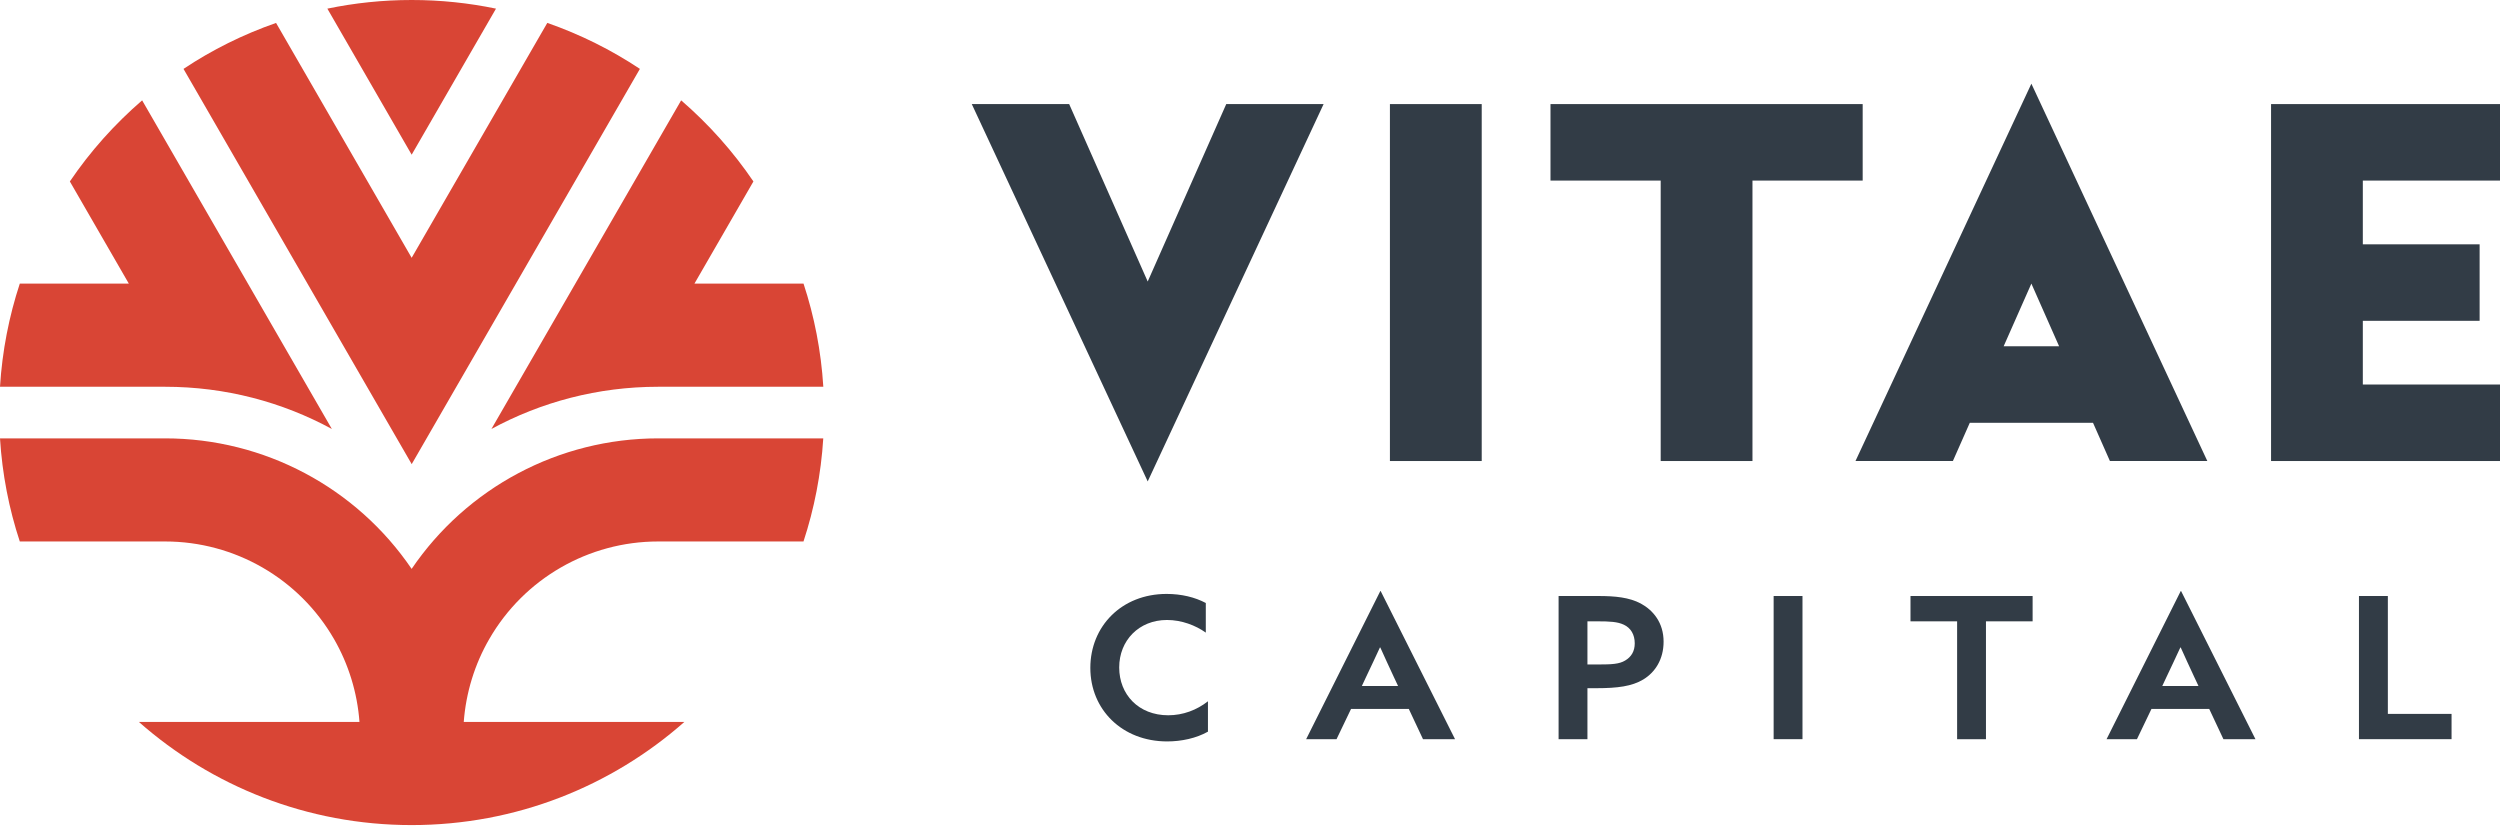
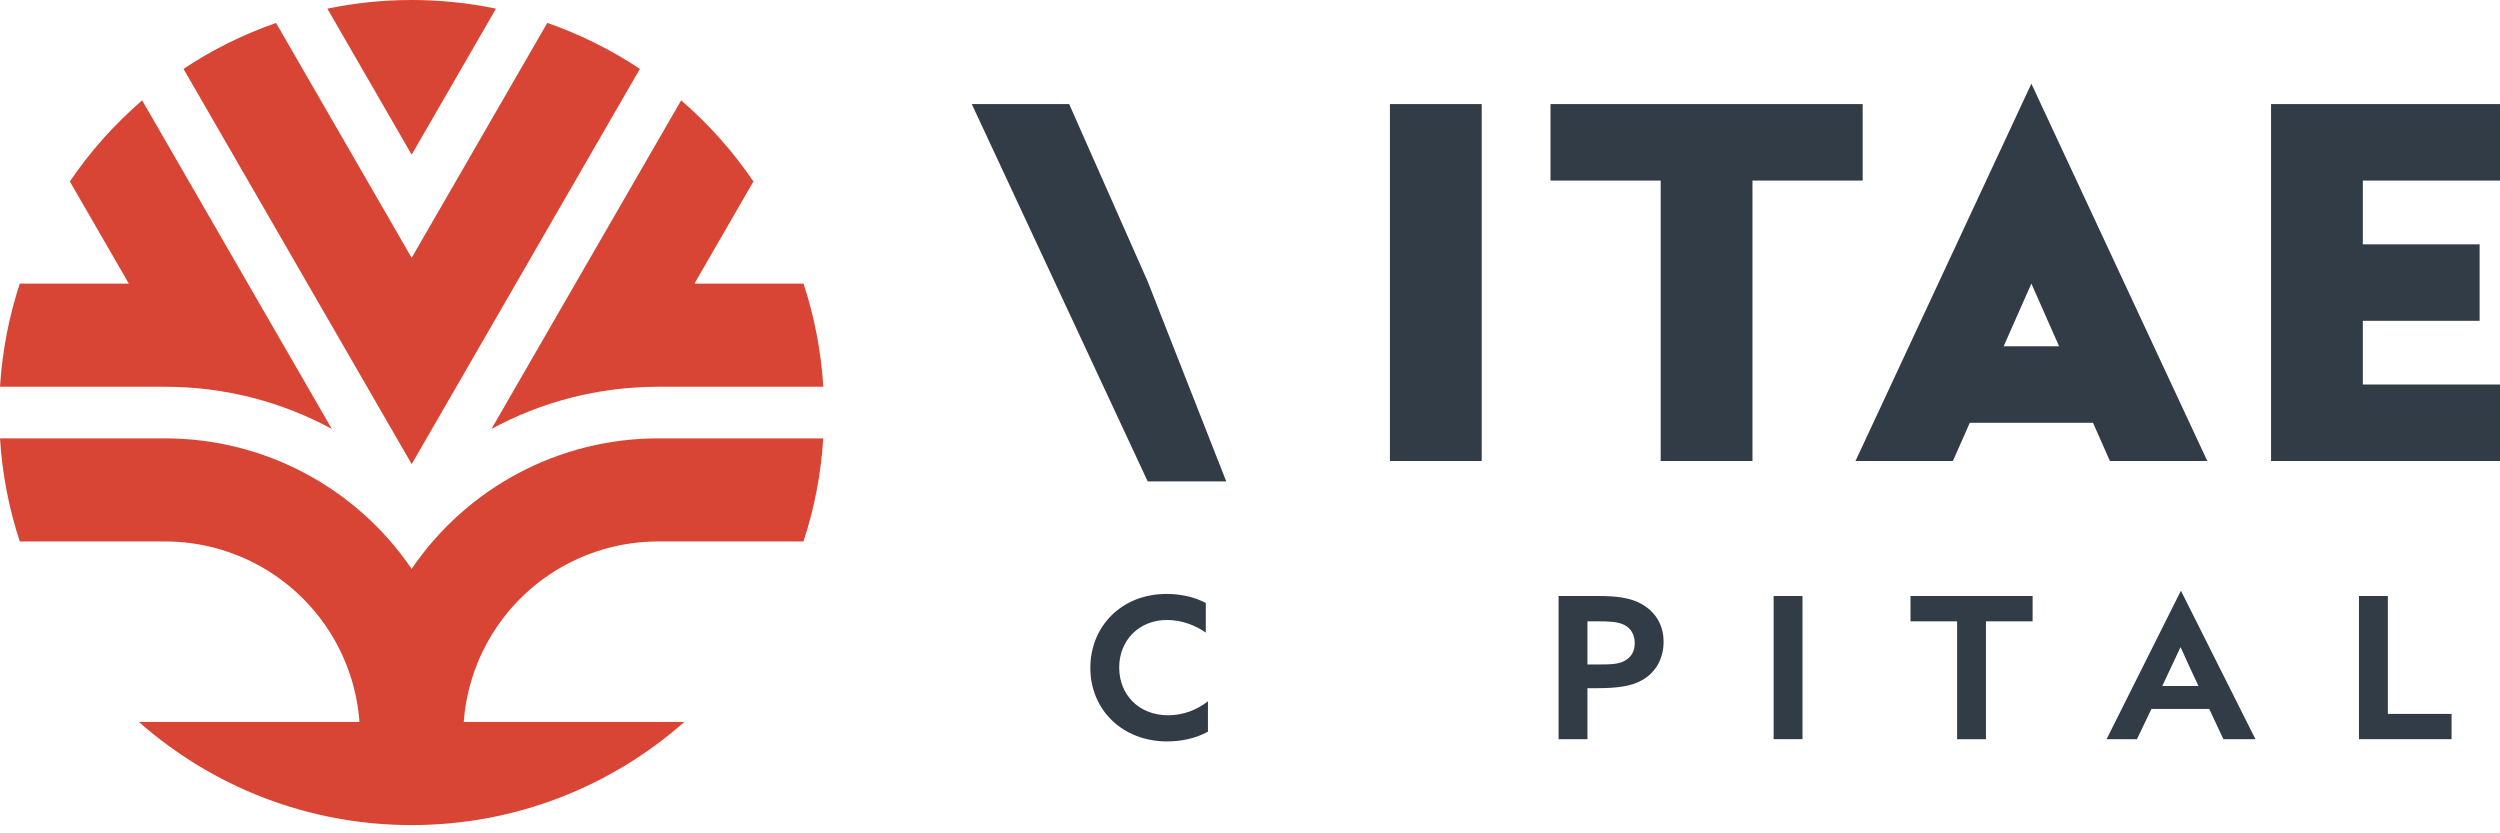
<svg xmlns="http://www.w3.org/2000/svg" width="156" height="52" viewBox="0 0 156 52" fill="none">
  <g clip-path="url(#clip0_4043_2135)">
    <path d="M39.926 4.296C38.145 3.112 36.205 2.146 34.151 1.429L25.687 16.087L17.226 1.431C15.169 2.148 13.232 3.112 11.451 4.299L25.69 28.962L39.929 4.299L39.926 4.296Z" fill="#D94535" />
    <path d="M30.95 0.539C29.253 0.187 27.493 0 25.69 0C23.887 0 22.127 0.187 20.427 0.539L25.688 9.653L30.95 0.539Z" fill="#D94535" />
    <path d="M25.687 35.5C22.242 30.43 16.493 27.354 10.302 27.354H0C0.139 29.588 0.561 31.746 1.235 33.788H10.305C14.651 33.788 18.667 36.107 20.84 39.871C21.755 41.458 22.297 43.23 22.431 45.05H8.667C13.206 49.051 19.159 51.485 25.685 51.485C32.211 51.485 38.166 49.051 42.703 45.05H28.938C29.075 43.23 29.614 41.458 30.533 39.871C32.705 36.107 36.723 33.788 41.068 33.788H50.138C50.809 31.743 51.233 29.588 51.372 27.354H41.07C34.88 27.354 29.13 30.43 25.685 35.5H25.687Z" fill="#D94535" />
    <path d="M41.072 24.134H51.375C51.236 21.899 50.813 19.741 50.14 17.698H43.333L47.013 11.323C45.74 9.444 44.218 7.744 42.504 6.262L30.665 26.768C33.757 25.088 37.303 24.134 41.07 24.134H41.072Z" fill="#D94535" />
    <path d="M20.708 26.768L8.869 6.262C7.154 7.744 5.634 9.441 4.359 11.323L8.039 17.698H1.235C0.563 19.744 0.139 21.899 0 24.134H10.302C14.069 24.134 17.615 25.088 20.708 26.768Z" fill="#D94535" />
    <path d="M75.374 45.656C74.645 46.066 73.729 46.265 72.832 46.265C70.02 46.265 68.037 44.278 68.037 41.676C68.037 39.075 69.996 37.061 72.796 37.061C73.717 37.061 74.561 37.265 75.242 37.627V39.475C74.609 39.025 73.736 38.687 72.82 38.687C71.068 38.687 69.838 39.965 69.838 41.65C69.838 43.335 71.044 44.633 72.899 44.633C73.82 44.633 74.683 44.306 75.376 43.76V45.656H75.374Z" fill="#323C46" />
-     <path d="M87.908 44.239H84.304L83.4 46.124H81.504L86.131 36.884H86.155L90.794 46.124H88.795L87.91 44.239H87.908ZM87.239 42.806L86.968 42.228C86.685 41.619 86.378 40.957 86.131 40.403H86.107C85.848 40.976 85.546 41.597 85.239 42.252L84.98 42.806H87.239Z" fill="#323C46" />
    <path d="M97.256 37.191H99.737C100.785 37.191 101.658 37.275 102.387 37.661C103.163 38.083 103.808 38.86 103.808 40.039C103.808 41.142 103.283 41.95 102.538 42.401C101.833 42.828 100.912 42.943 99.641 42.943H99.056V46.124H97.256V37.191ZM99.749 41.463C100.569 41.463 101.044 41.439 101.411 41.216C101.79 40.993 102.008 40.643 102.008 40.145C102.008 39.591 101.756 39.181 101.327 38.982C100.936 38.795 100.43 38.771 99.701 38.771H99.056V41.463H99.749Z" fill="#323C46" />
    <path d="M110.675 37.191H112.475V46.124H110.675V37.191Z" fill="#323C46" />
    <path d="M122.126 38.771H119.215V37.191H126.835V38.771H123.924V46.127H122.124V38.771H122.126Z" fill="#323C46" />
    <path d="M137.854 44.239H134.25L133.346 46.124H131.45L136.077 36.884H136.101L140.74 46.124H138.741L137.856 44.239H137.854ZM137.185 42.806L136.914 42.228C136.631 41.619 136.324 40.957 136.077 40.403H136.053C135.794 40.976 135.492 41.597 135.185 42.252L134.926 42.806H137.185Z" fill="#323C46" />
    <path d="M147.202 37.191H149.002V44.547H152.977V46.124H147.199V37.191H147.202Z" fill="#323C46" />
    <path d="M92.459 6.495H86.731V28.768H92.459V6.495Z" fill="#323C46" />
-     <path d="M71.617 17.567L66.716 6.495H60.639L71.617 30.041L82.593 6.495H76.518L71.617 17.567Z" fill="#323C46" />
+     <path d="M71.617 17.567L66.716 6.495H60.639L71.617 30.041H76.518L71.617 17.567Z" fill="#323C46" />
    <path d="M115.782 28.768H121.86L122.915 26.382H130.604L131.659 28.768H137.737L126.758 5.222L115.782 28.768ZM125.027 21.609L126.758 17.696L128.489 21.609H125.025H125.027Z" fill="#323C46" />
    <path d="M156.001 11.268V6.495H141.714V28.768H156.001V23.994H147.44V20.019H154.728V15.246H147.44V11.268H156.001Z" fill="#323C46" />
    <path d="M116.231 6.495H115.272H114.313H98.668H97.71H96.751V11.268H97.71H98.668H103.627V28.768H109.354V11.268H114.313H115.272H116.231V6.495Z" fill="#323C46" />
  </g>
  <defs>
    <clipPath id="clip0_4043_2135">
      <rect width="156.001" height="51.487" fill="white" />
    </clipPath>
  </defs>
</svg>